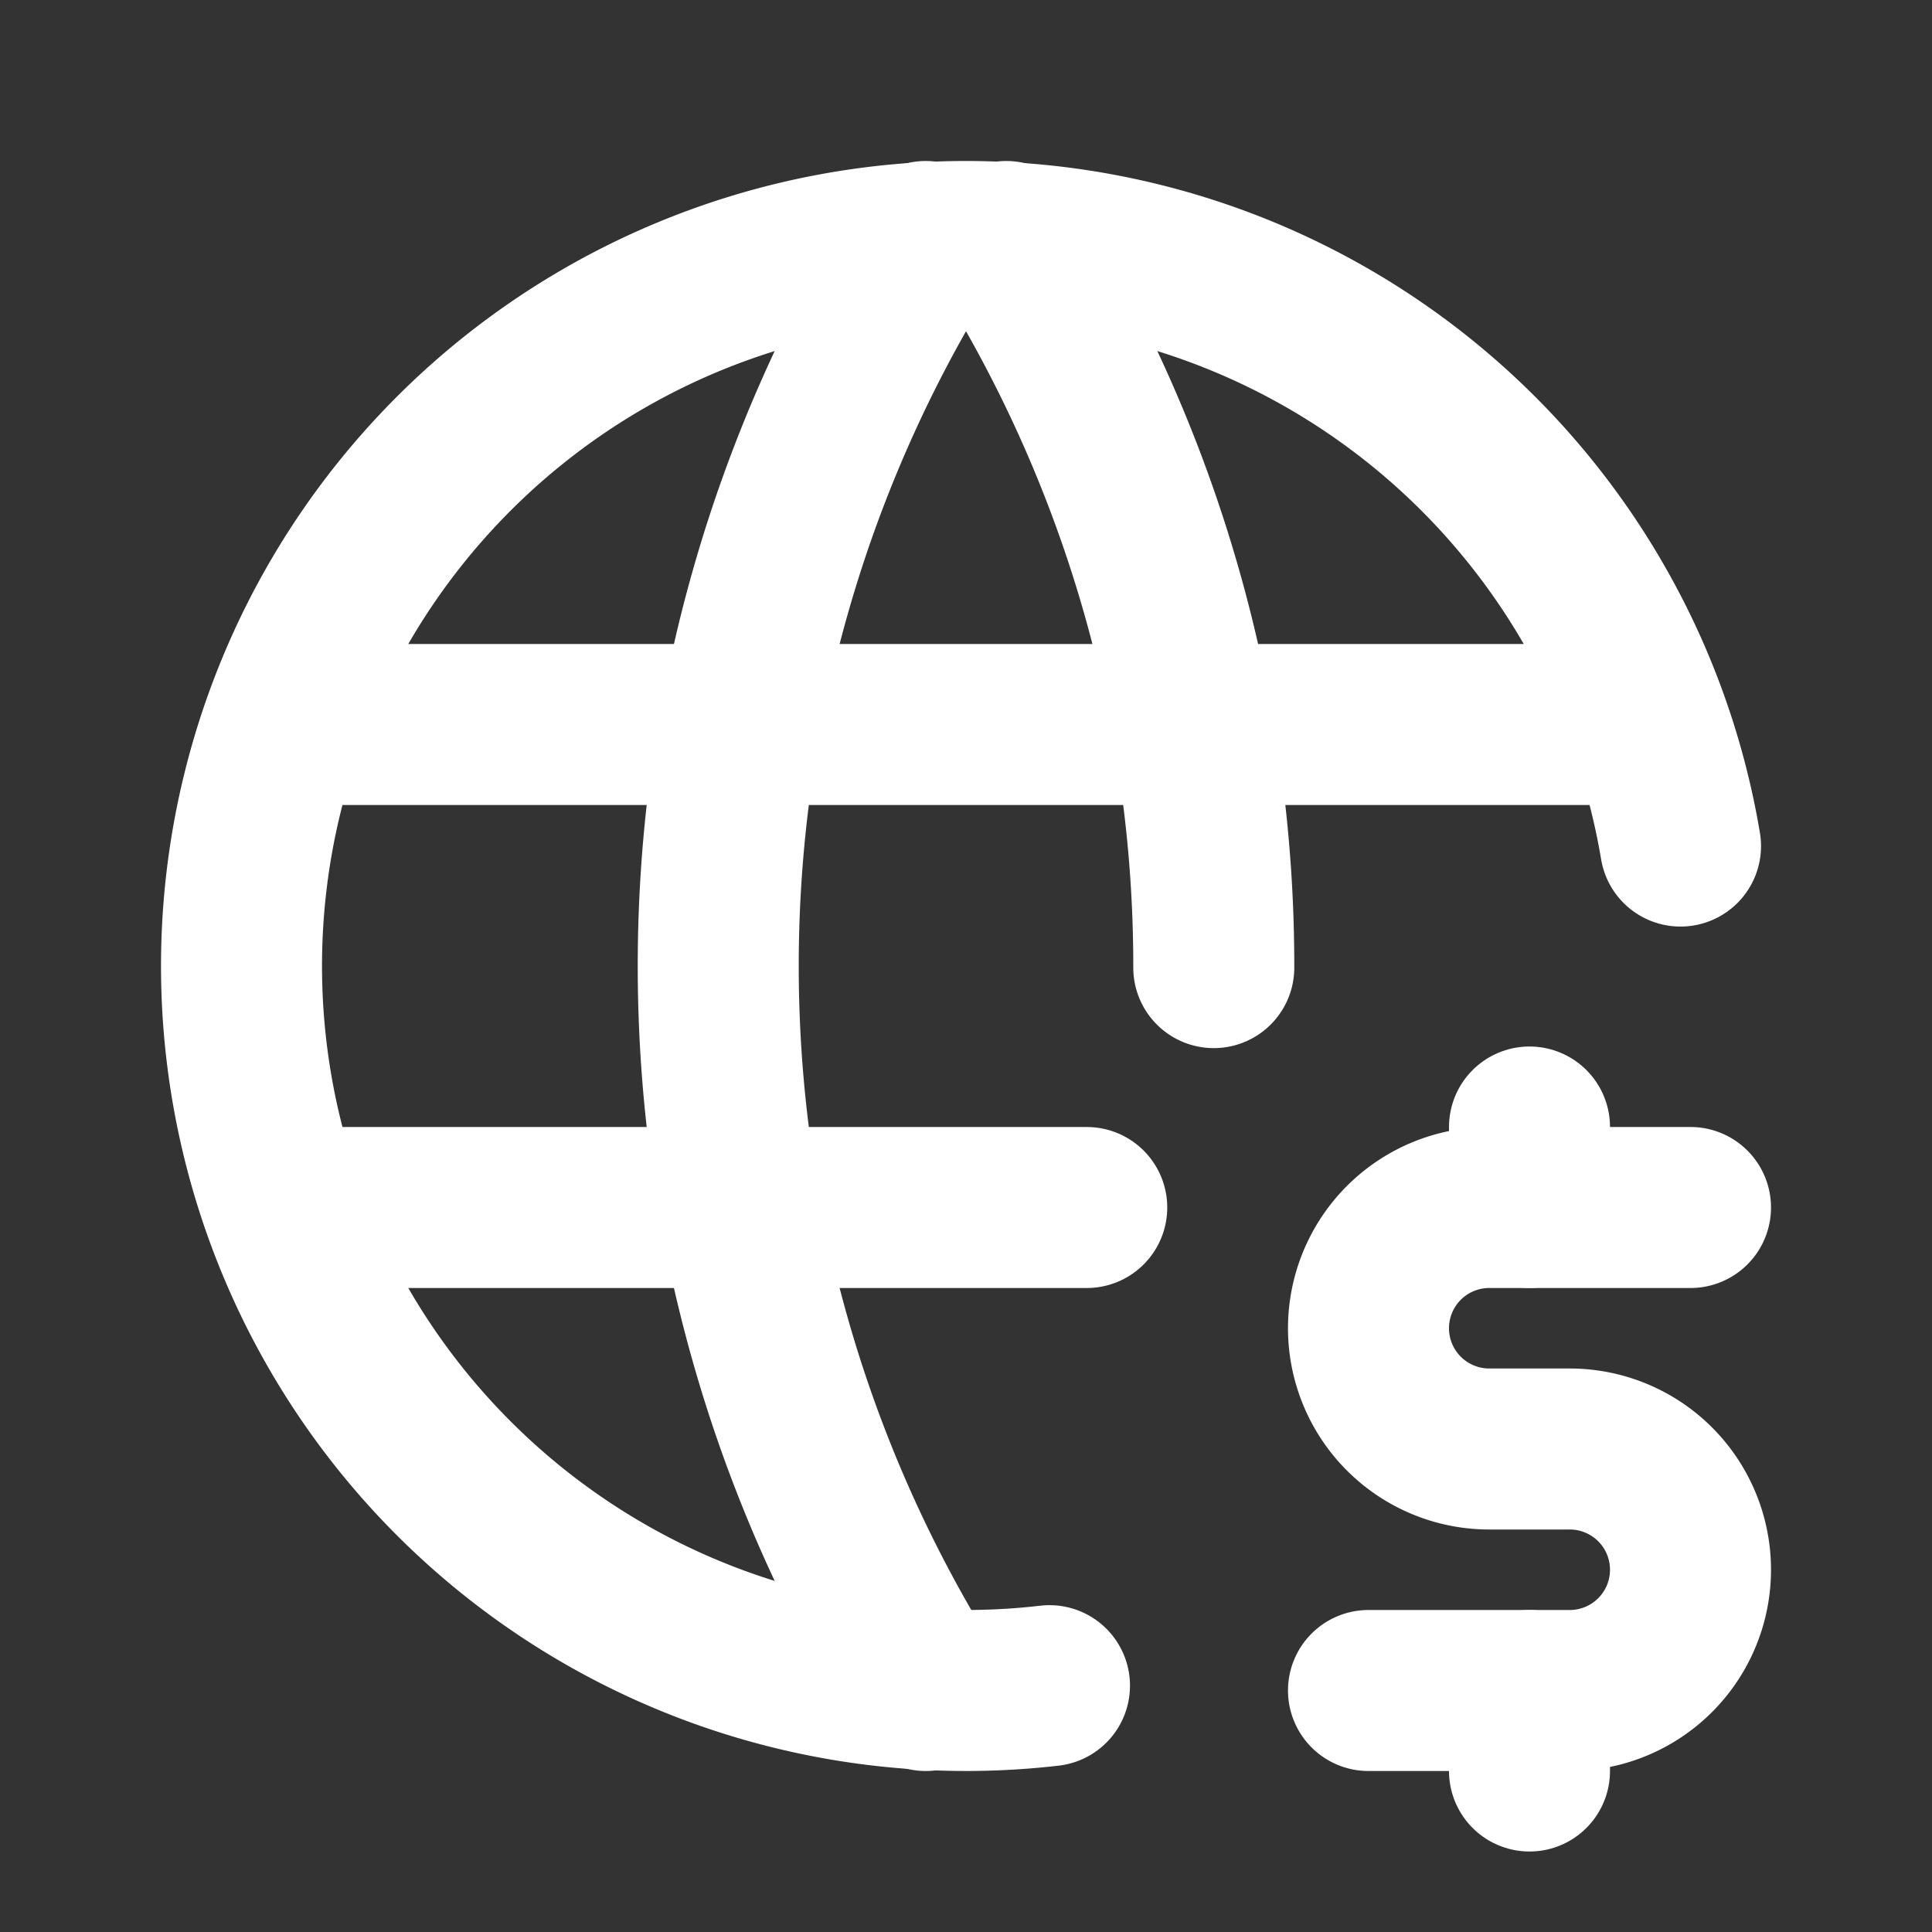
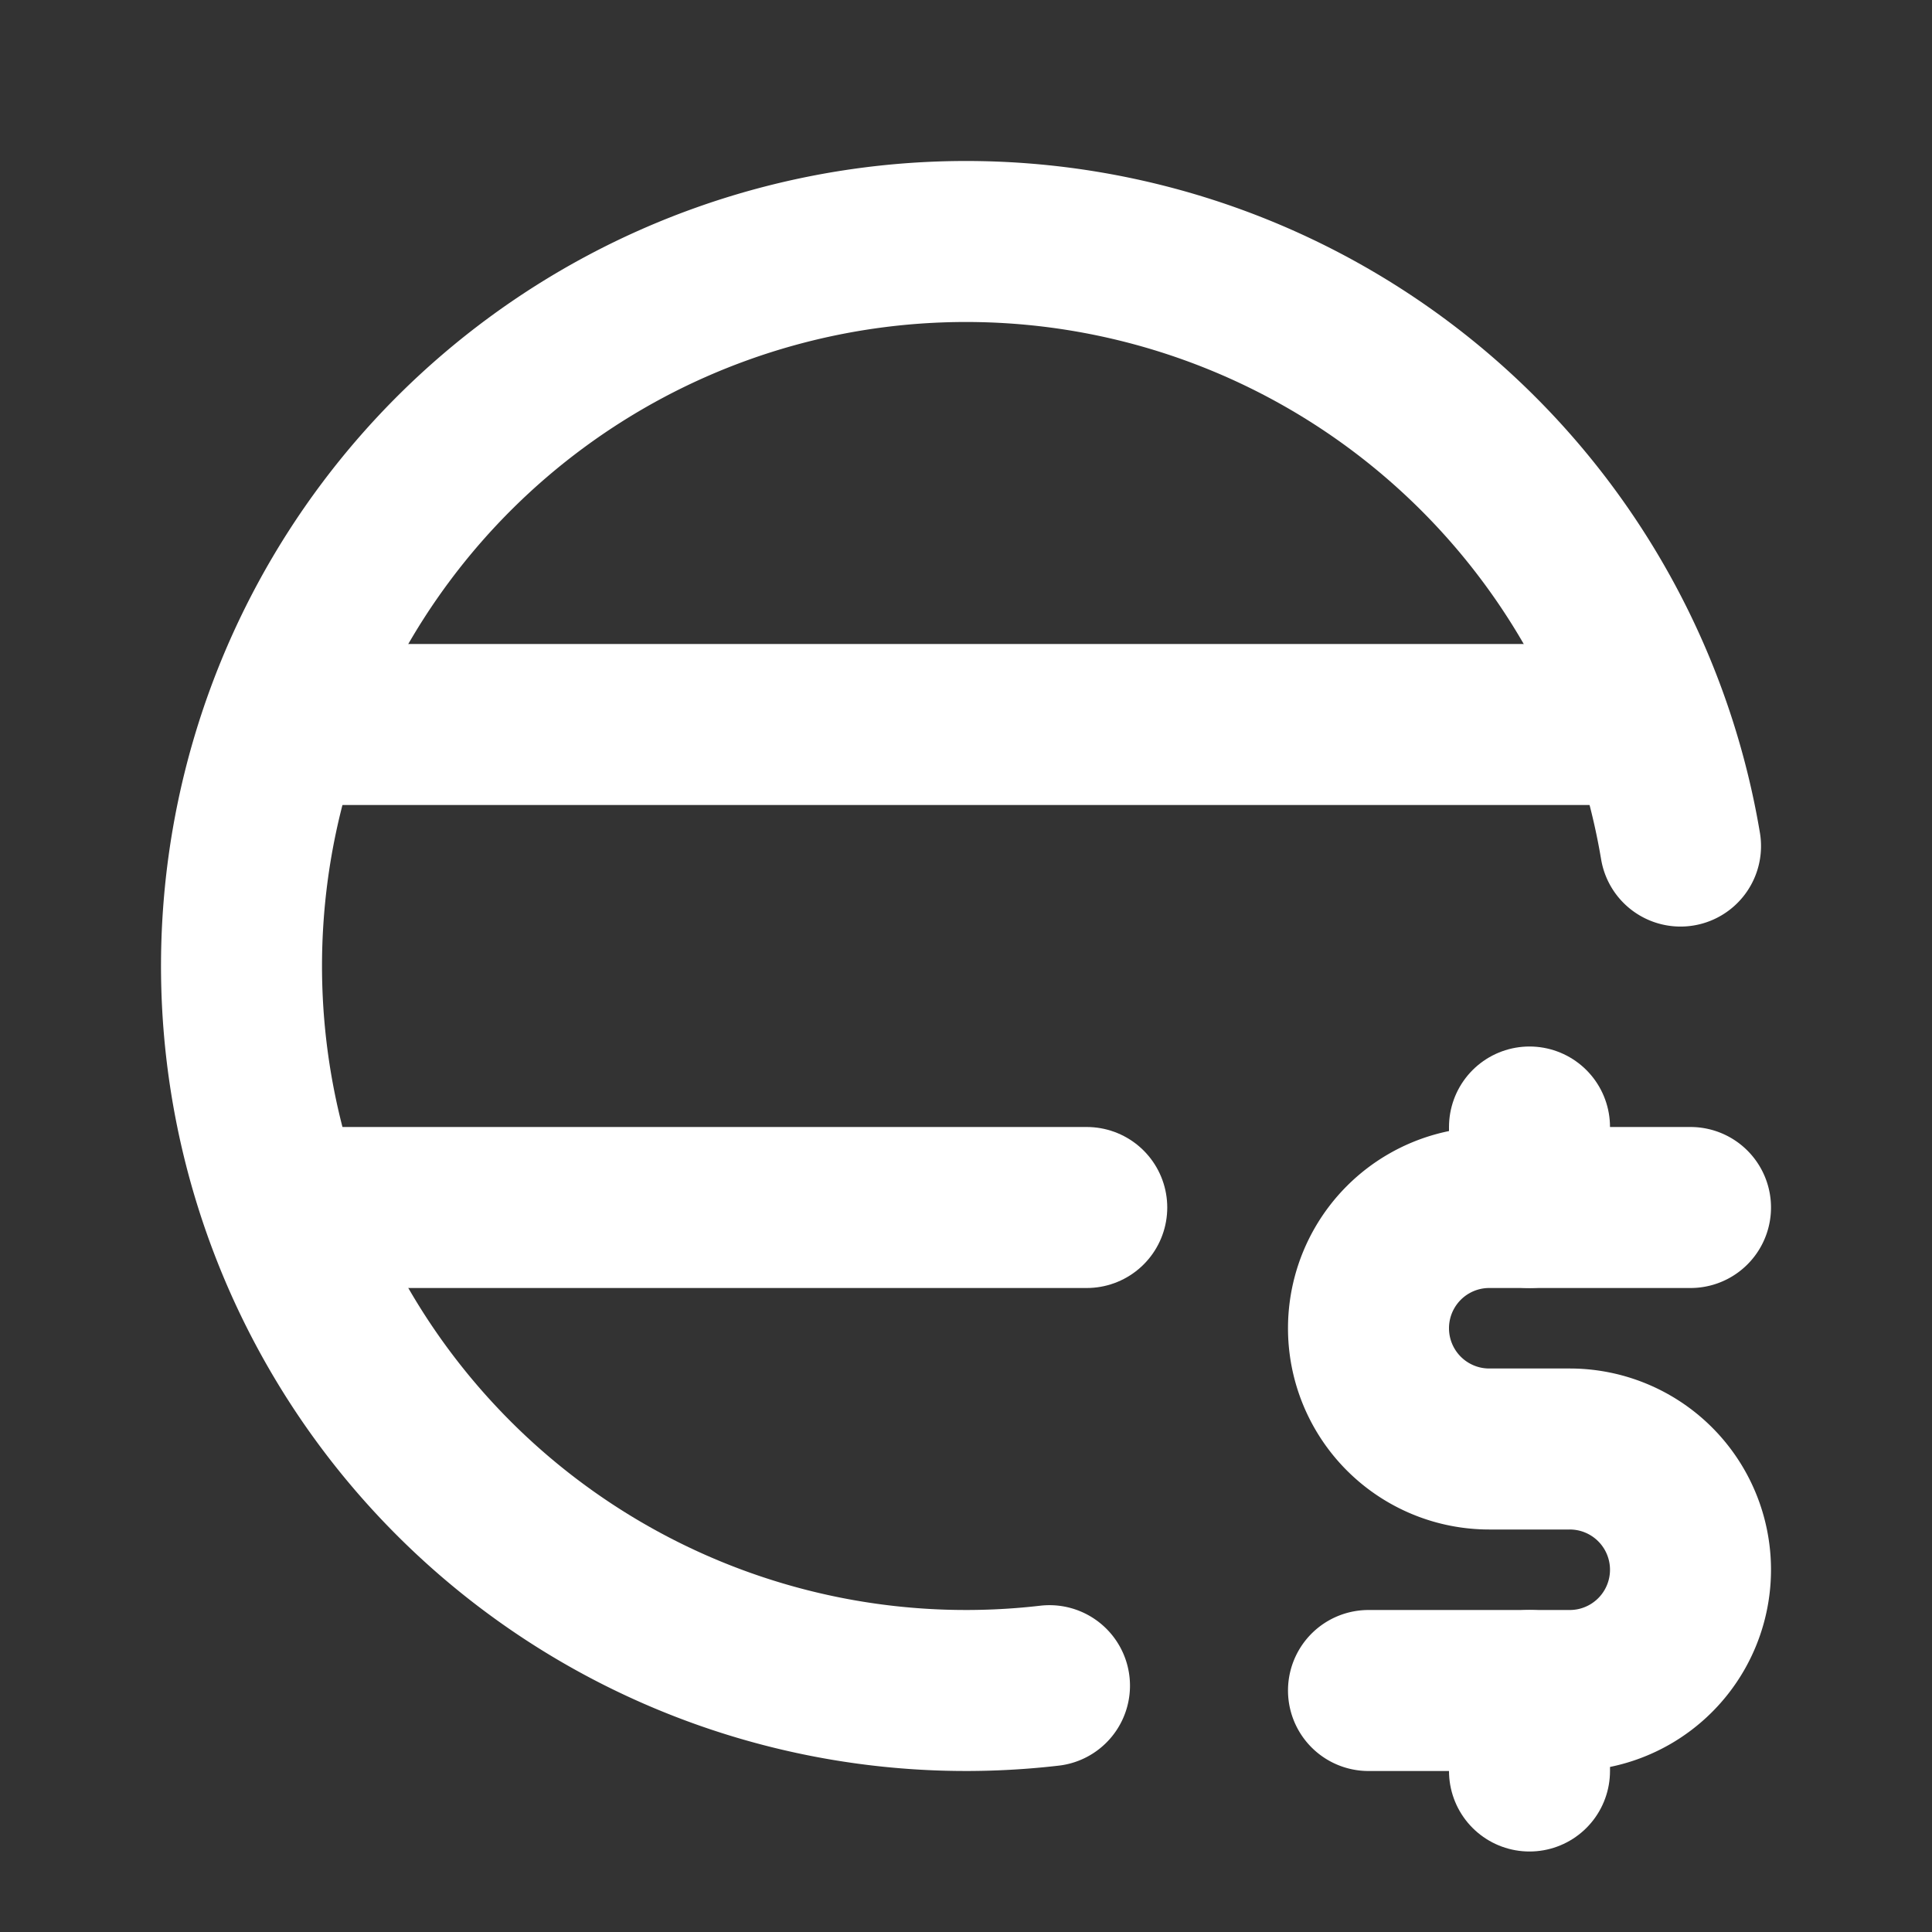
<svg xmlns="http://www.w3.org/2000/svg" width="24" height="24" viewBox="0 0 24 24" fill="none" stroke="#ffffff" stroke-width="2" stroke-linecap="round" stroke-linejoin="round" class="icon icon-tabler icons-tabler-outline icon-tabler-world-dollar">
  <rect x="0" y="0" width="24" height="24" fill="#333333" stroke="none" />
  <path stroke="none" d="M0 0h24v24H0z" fill="none" />
  <path d="M20.876 10.51a9 9 0 1 0 -7.839 10.43" />
  <path d="M3.6 9h16.8" />
  <path d="M3.6 15h9.9" />
-   <path d="M11.5 3a17 17 0 0 0 0 18" />
-   <path d="M12.5 3a16.986 16.986 0 0 1 2.578 9.02" />
  <path d="M21 15h-2.5a1.5 1.5 0 0 0 0 3h1a1.5 1.5 0 0 1 0 3h-2.5" />
  <path d="M19 21v1m0 -8v1" />
</svg>